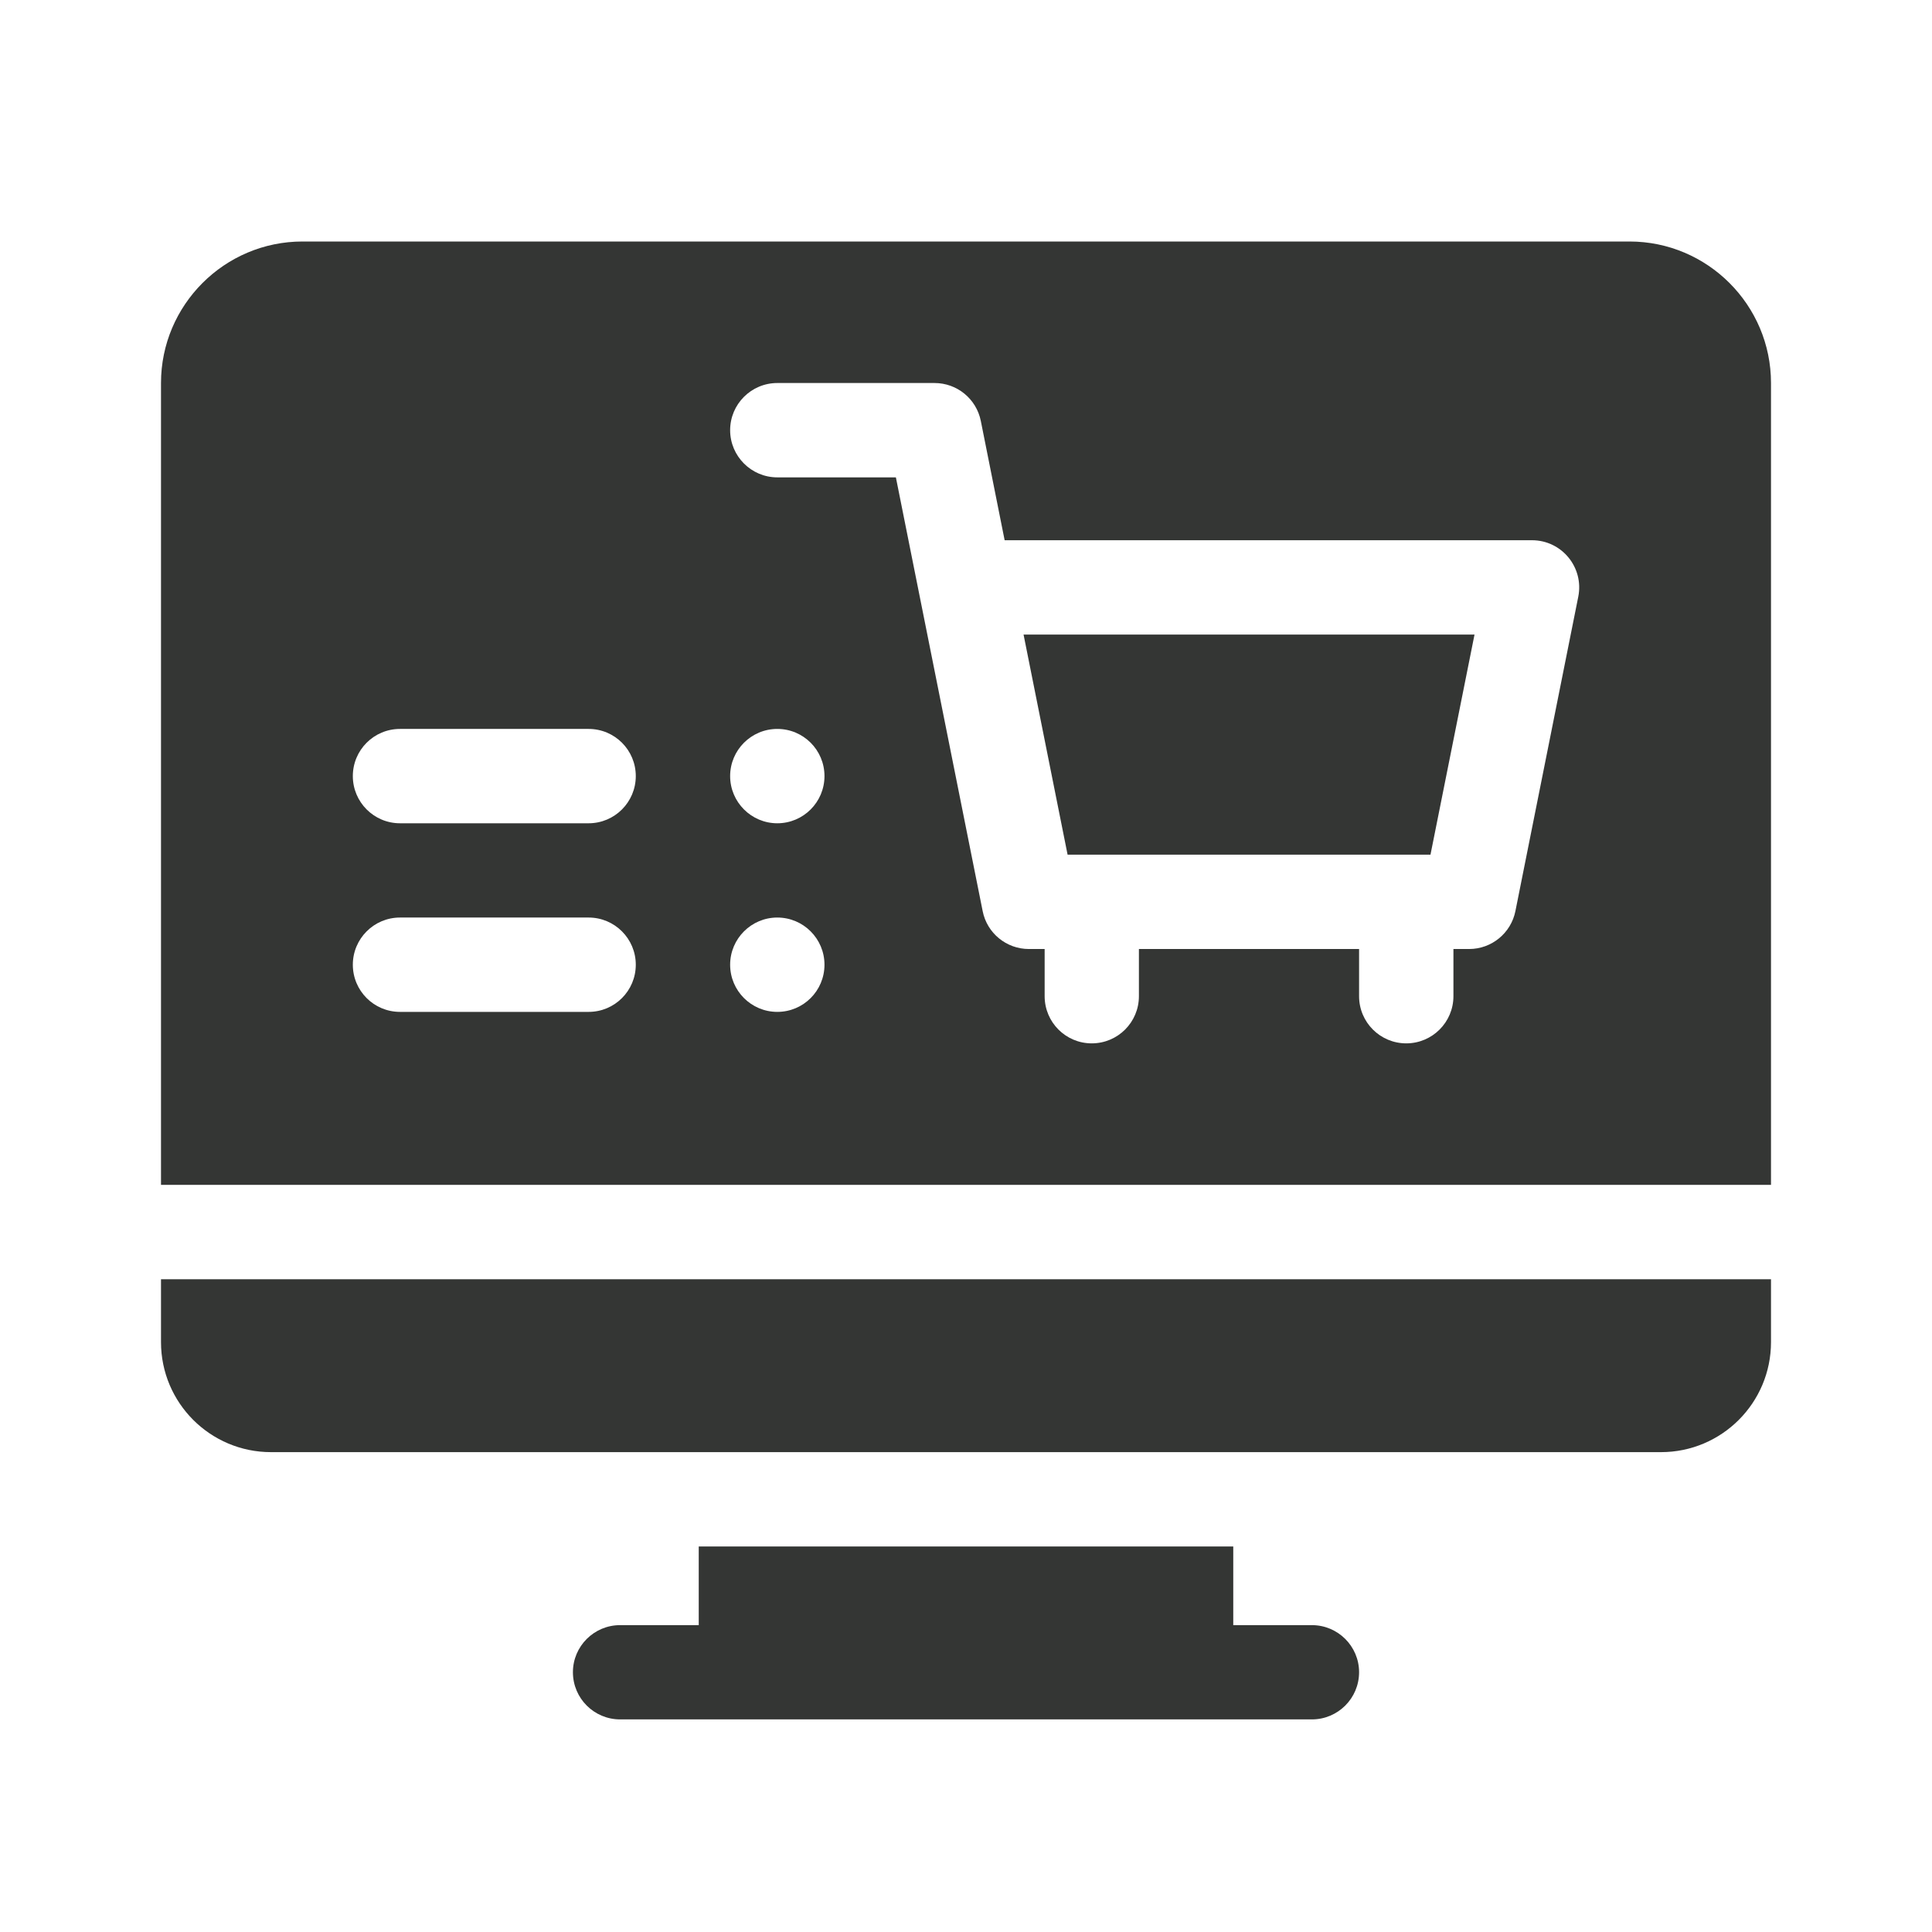
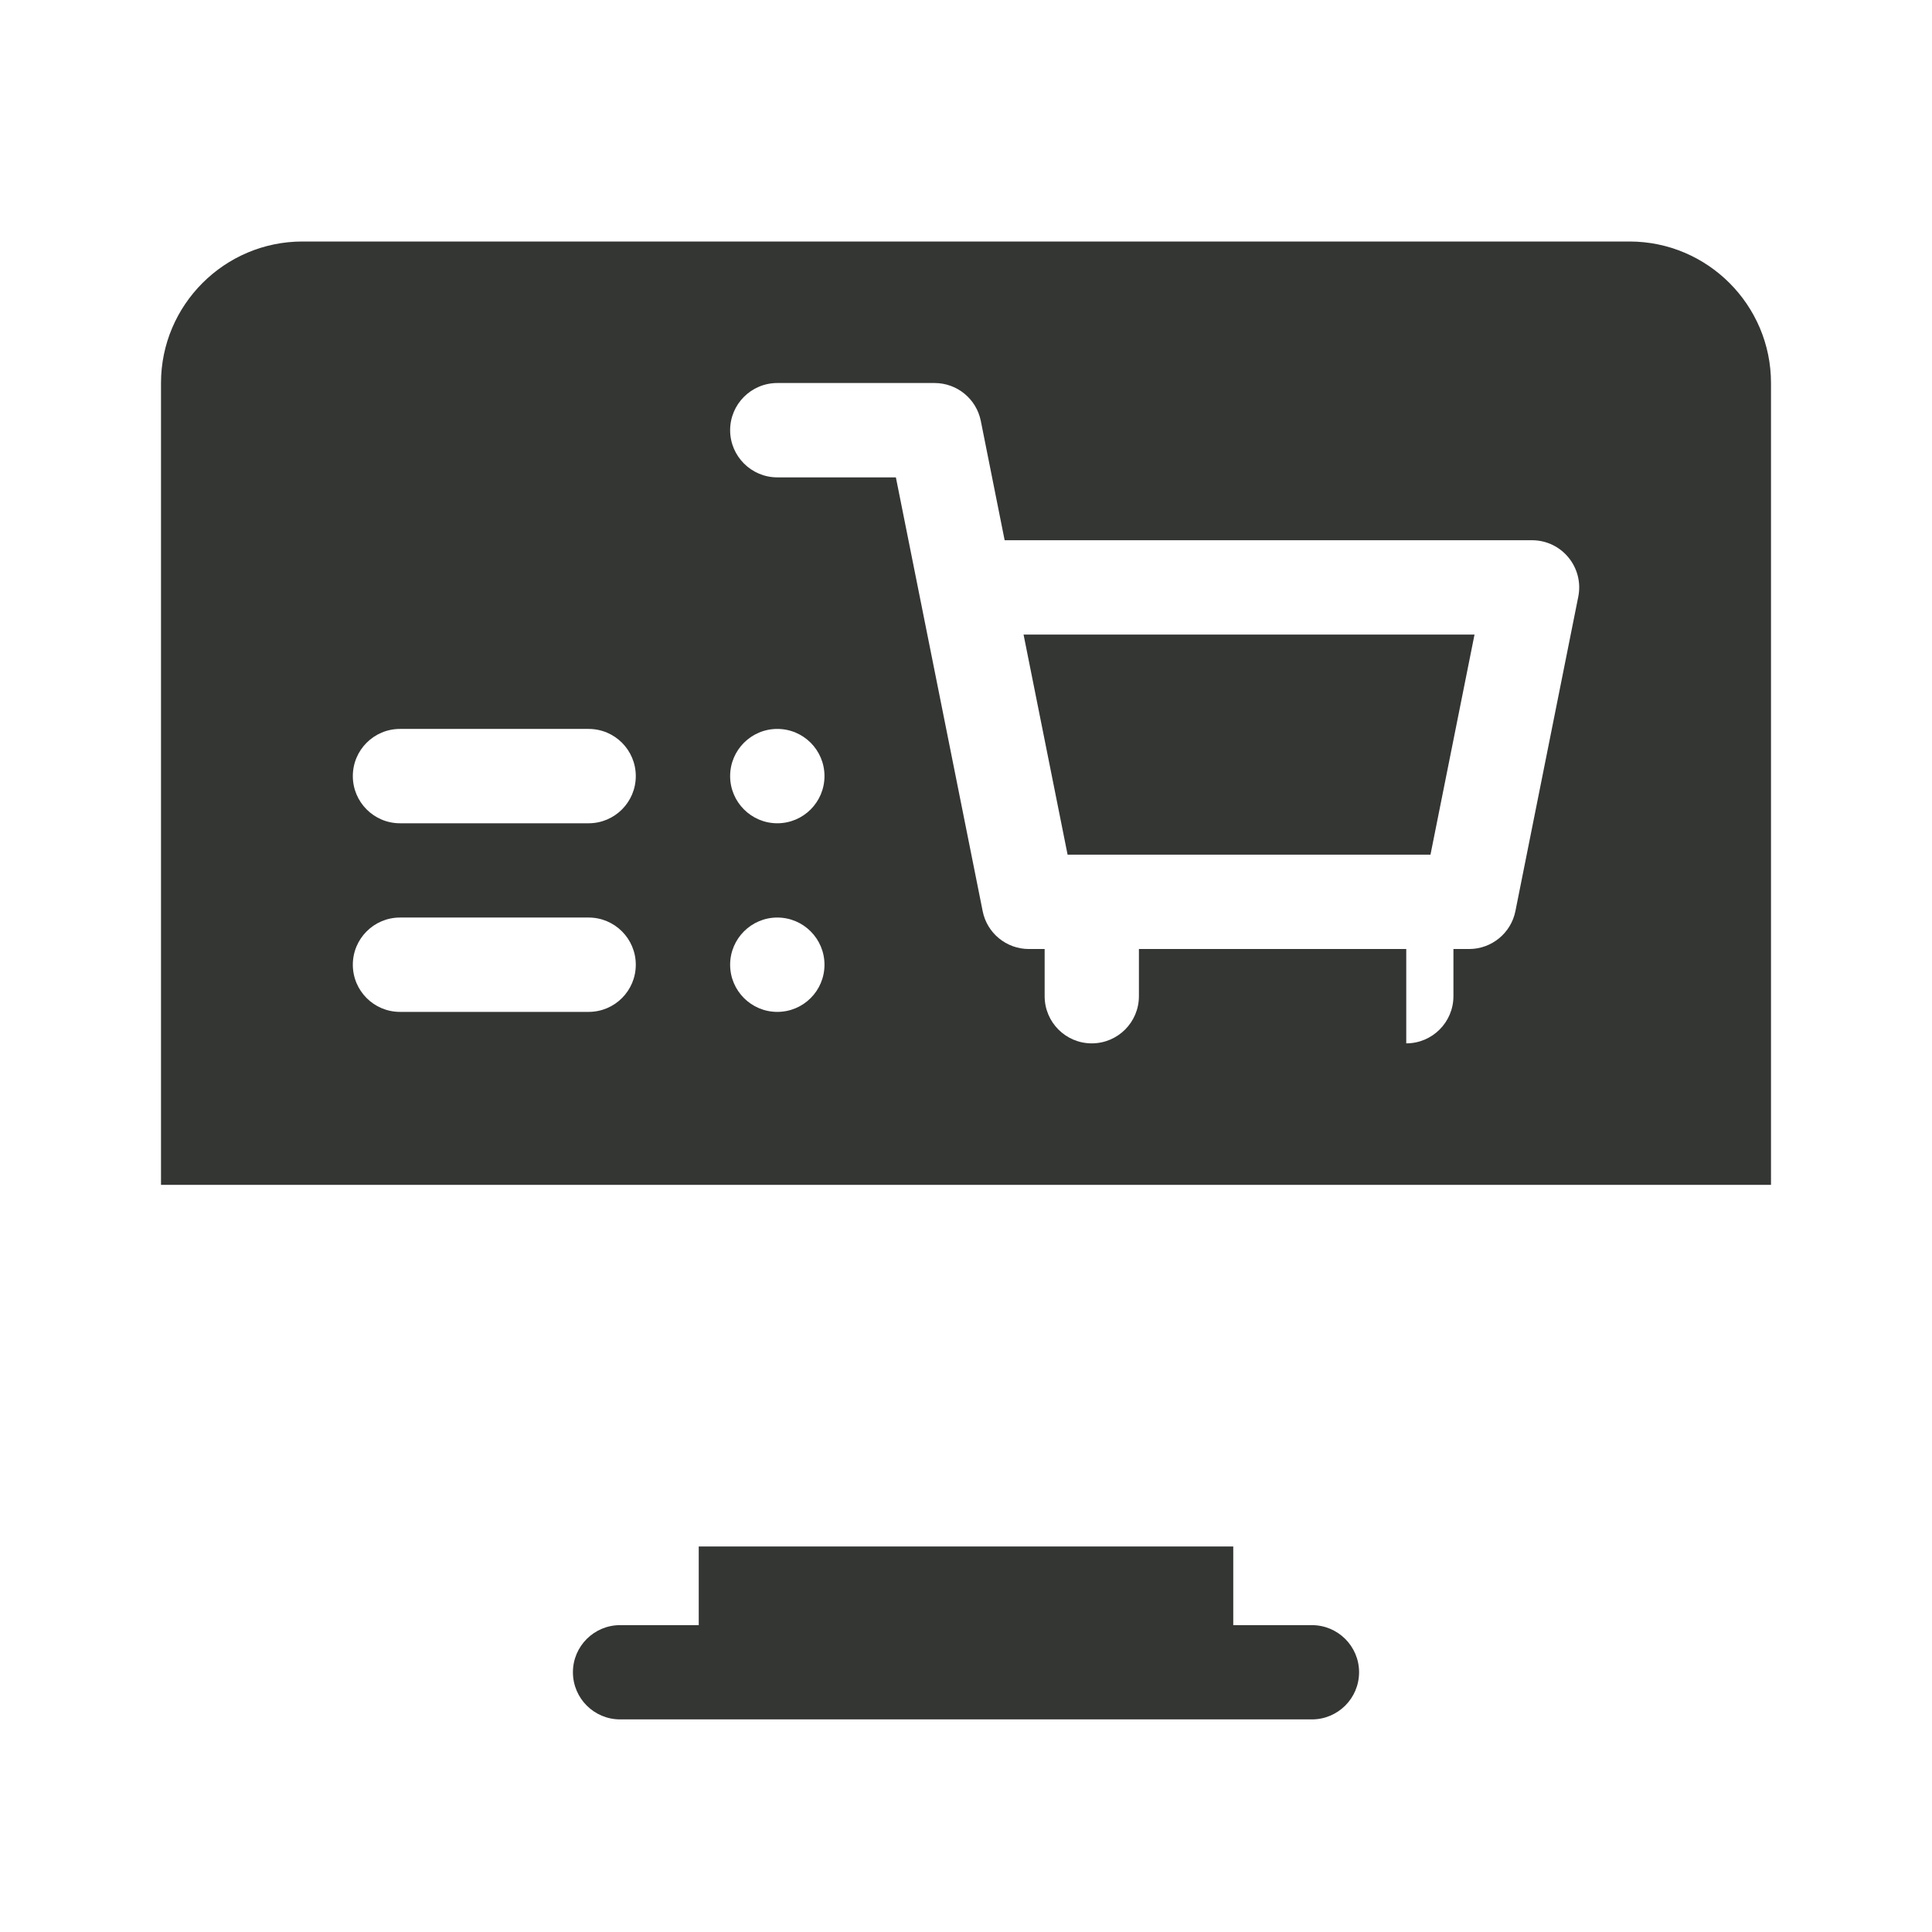
<svg xmlns="http://www.w3.org/2000/svg" fill="none" viewBox="0 0 24 24" height="24" width="24">
-   <path fill="#343634" d="M2 16.672C2 17.427 2.612 18.039 3.367 18.039H20.633C21.388 18.039 22 17.427 22 16.672V15.891H2V16.672Z" />
  <path fill="#343634" d="M16.297 20.188H15.32V19.211H8.68V20.188H7.703C7.38 20.188 7.117 20.45 7.117 20.773C7.117 21.097 7.38 21.359 7.703 21.359H16.297C16.62 21.359 16.883 21.097 16.883 20.773C16.883 20.45 16.62 20.188 16.297 20.188Z" />
-   <path fill="#343634" d="M20.242 3H3.758C2.789 3 2 3.789 2 4.758V14.719H22V4.758C22 3.789 21.211 3 20.242 3ZM7.312 12.57H4.969C4.645 12.57 4.383 12.308 4.383 11.984C4.383 11.661 4.645 11.398 4.969 11.398H7.312C7.636 11.398 7.898 11.661 7.898 11.984C7.898 12.308 7.636 12.57 7.312 12.57ZM7.312 10.227H4.969C4.645 10.227 4.383 9.964 4.383 9.641C4.383 9.317 4.645 9.055 4.969 9.055H7.312C7.636 9.055 7.898 9.317 7.898 9.641C7.898 9.964 7.636 10.227 7.312 10.227ZM9.656 12.57C9.333 12.57 9.07 12.308 9.07 11.984C9.07 11.661 9.333 11.398 9.656 11.398C9.98 11.398 10.242 11.661 10.242 11.984C10.242 12.308 9.98 12.57 9.656 12.57ZM9.656 10.227C9.333 10.227 9.07 9.964 9.07 9.641C9.07 9.317 9.333 9.055 9.656 9.055C9.98 9.055 10.242 9.317 10.242 9.641C10.242 9.964 9.98 10.227 9.656 10.227ZM19.606 7.412L18.825 11.318C18.77 11.592 18.529 11.789 18.25 11.789H18.055V12.375C18.055 12.699 17.792 12.961 17.469 12.961C17.145 12.961 16.883 12.699 16.883 12.375V11.789H14.148V12.375C14.148 12.699 13.886 12.961 13.562 12.961C13.239 12.961 12.977 12.699 12.977 12.375V11.789H12.781C12.502 11.789 12.261 11.592 12.207 11.318L11.129 5.93H9.656C9.333 5.93 9.07 5.667 9.07 5.344C9.07 5.02 9.333 4.758 9.656 4.758H11.609C11.889 4.758 12.129 4.955 12.184 5.229L12.48 6.711H19.031C19.401 6.711 19.678 7.049 19.606 7.412Z" />
+   <path fill="#343634" d="M20.242 3H3.758C2.789 3 2 3.789 2 4.758V14.719H22V4.758C22 3.789 21.211 3 20.242 3ZM7.312 12.57H4.969C4.645 12.57 4.383 12.308 4.383 11.984C4.383 11.661 4.645 11.398 4.969 11.398H7.312C7.636 11.398 7.898 11.661 7.898 11.984C7.898 12.308 7.636 12.57 7.312 12.57ZM7.312 10.227H4.969C4.645 10.227 4.383 9.964 4.383 9.641C4.383 9.317 4.645 9.055 4.969 9.055H7.312C7.636 9.055 7.898 9.317 7.898 9.641C7.898 9.964 7.636 10.227 7.312 10.227ZM9.656 12.57C9.333 12.57 9.07 12.308 9.07 11.984C9.07 11.661 9.333 11.398 9.656 11.398C9.98 11.398 10.242 11.661 10.242 11.984C10.242 12.308 9.98 12.57 9.656 12.57ZM9.656 10.227C9.333 10.227 9.07 9.964 9.07 9.641C9.07 9.317 9.333 9.055 9.656 9.055C9.98 9.055 10.242 9.317 10.242 9.641C10.242 9.964 9.98 10.227 9.656 10.227ZM19.606 7.412L18.825 11.318C18.77 11.592 18.529 11.789 18.25 11.789H18.055V12.375C18.055 12.699 17.792 12.961 17.469 12.961V11.789H14.148V12.375C14.148 12.699 13.886 12.961 13.562 12.961C13.239 12.961 12.977 12.699 12.977 12.375V11.789H12.781C12.502 11.789 12.261 11.592 12.207 11.318L11.129 5.93H9.656C9.333 5.93 9.07 5.667 9.07 5.344C9.07 5.02 9.333 4.758 9.656 4.758H11.609C11.889 4.758 12.129 4.955 12.184 5.229L12.48 6.711H19.031C19.401 6.711 19.678 7.049 19.606 7.412Z" />
  <path fill="#343634" d="M13.262 10.617H17.77L18.317 7.883H12.715L13.262 10.617Z" />
</svg>